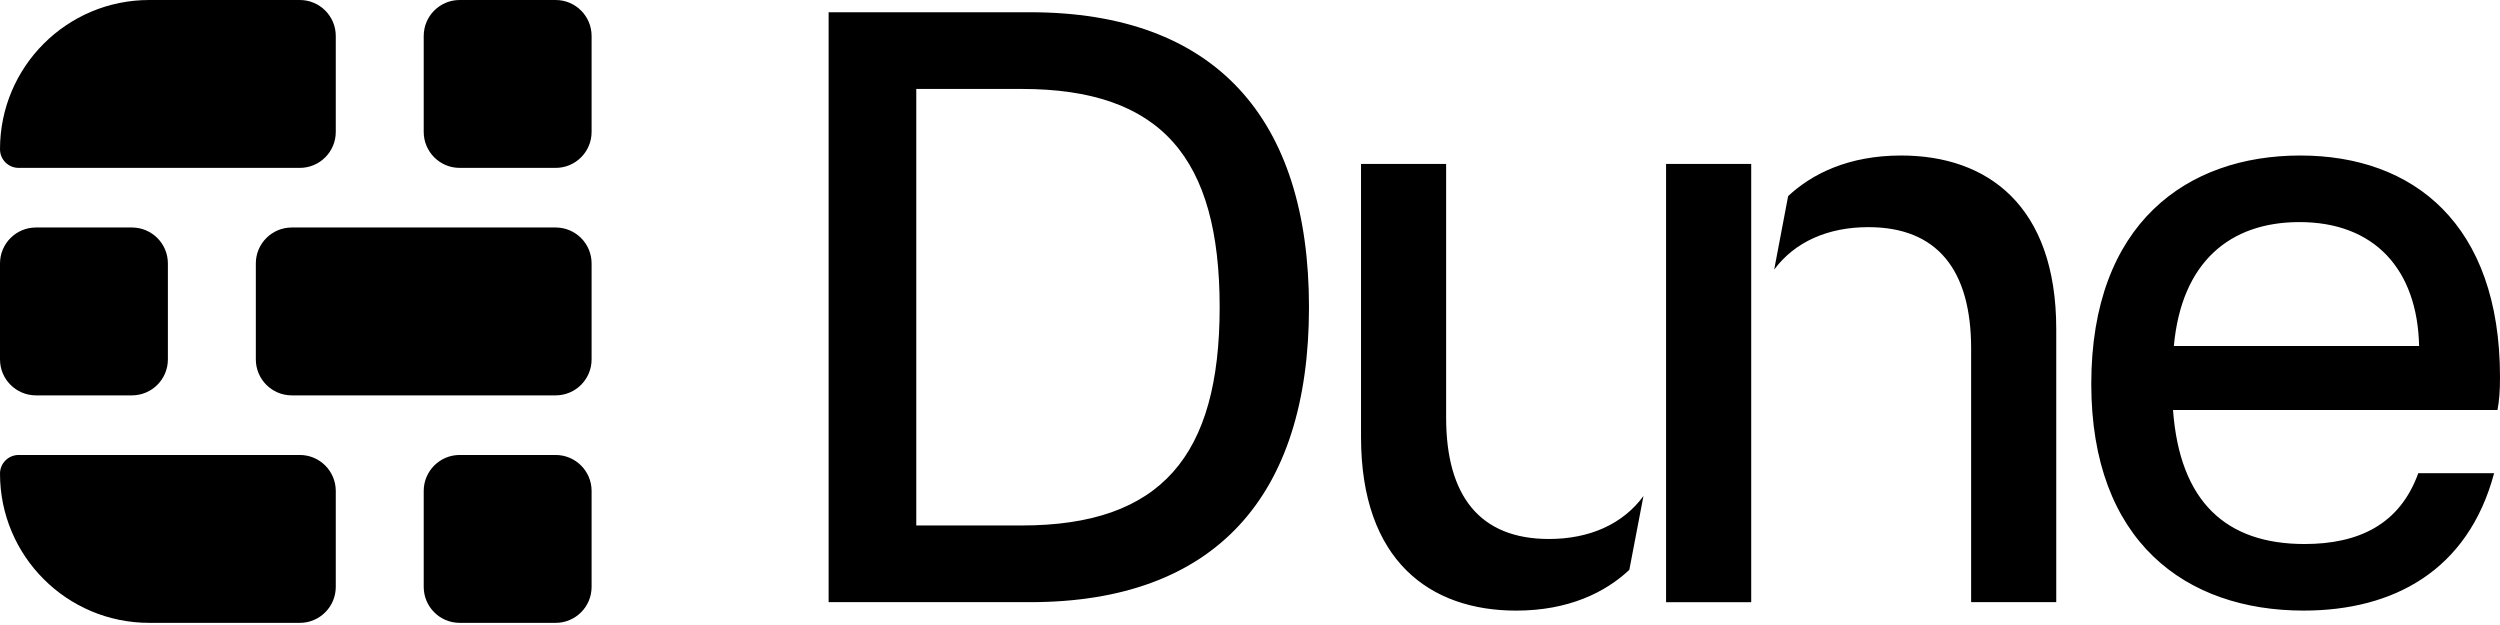
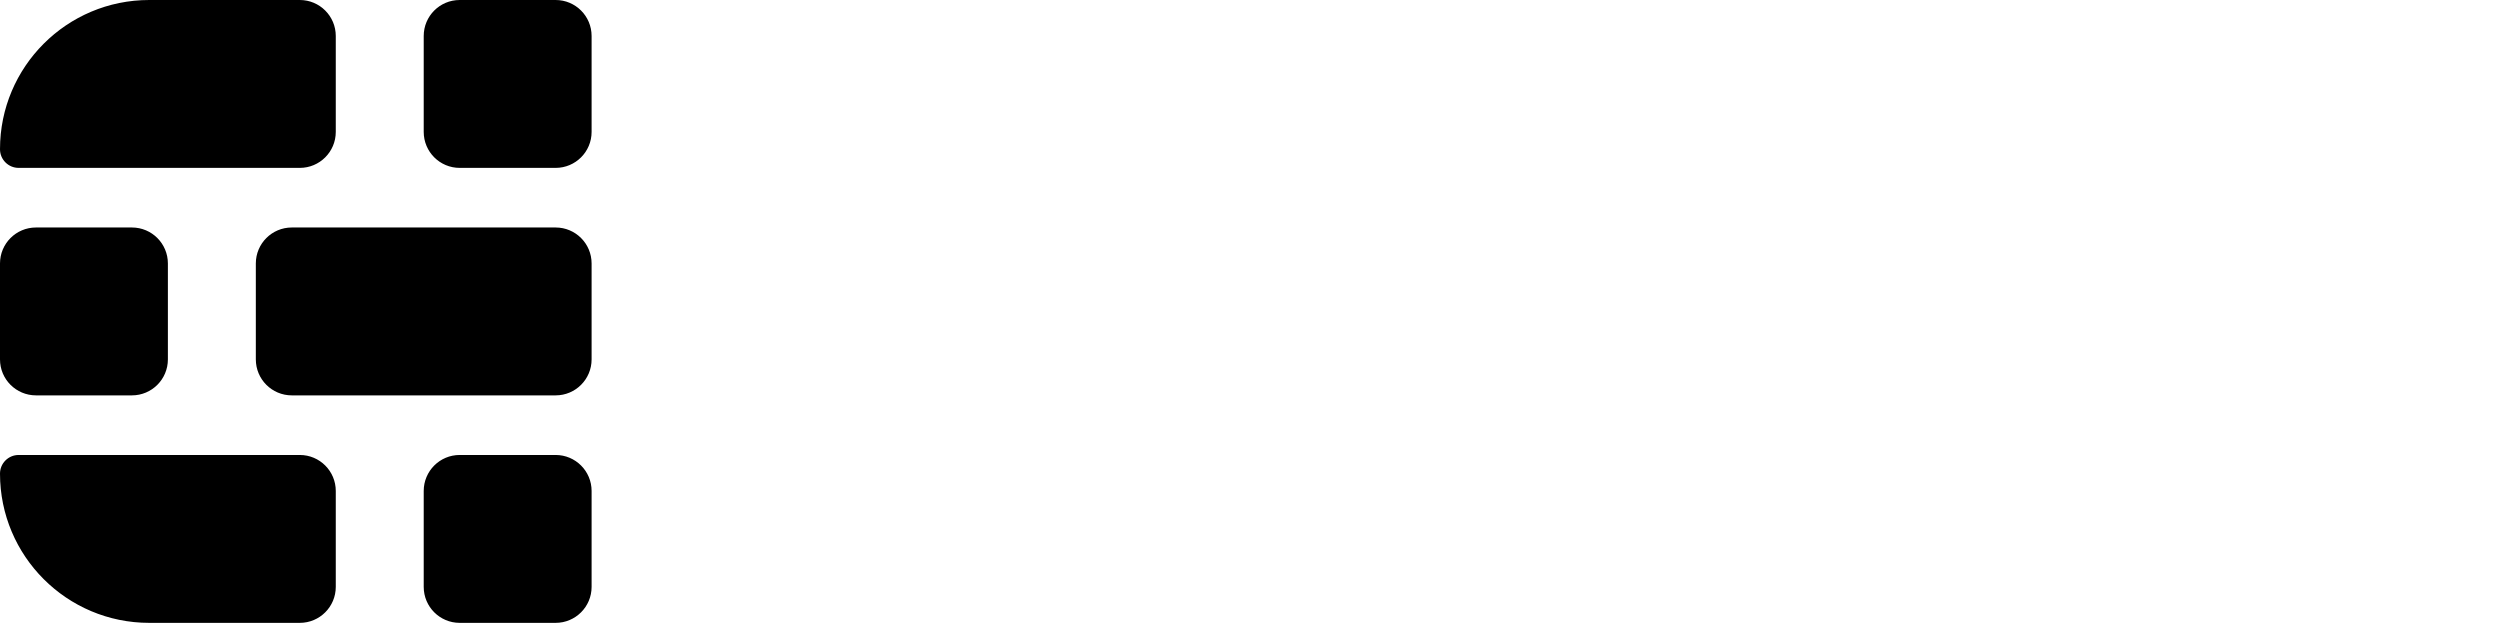
<svg xmlns="http://www.w3.org/2000/svg" width="800" height="200" viewBox="0 0 800 200" fill="none">
  <g clip-path="url(#clip0_839_750)">
    <path fill-rule="evenodd" clip-rule="evenodd" d="M189.313 11.511C189.313 5.154 184.158 0 177.802 0H147.1C140.742 0 135.589 5.154 135.589 11.511V42.213C135.589 48.57 140.742 53.724 147.1 53.724H177.802C184.158 53.724 189.313 48.57 189.313 42.213V11.511ZM53.724 0H47.755C21.38 0 0 21.381 0 47.755C0 51.052 2.673 53.724 5.969 53.724H53.724H95.937C102.294 53.724 107.448 48.57 107.448 42.213V11.512C107.448 5.154 102.294 0 95.936 0H53.724ZM189.313 157.103C189.313 150.746 184.158 145.591 177.802 145.591H147.1C140.742 145.591 135.589 150.746 135.589 157.103V187.804C135.589 194.162 140.742 199.315 147.1 199.315H177.802C184.158 199.315 189.313 194.162 189.313 187.804V157.103ZM107.448 157.103C107.448 150.746 102.294 145.591 95.936 145.591H53.724L5.969 145.592C2.673 145.592 0 148.265 0 151.561C0 177.935 21.381 199.315 47.755 199.315H53.724H95.937C102.294 199.315 107.448 194.162 107.448 187.804V157.103ZM0 84.307C0 77.95 5.154 72.796 11.511 72.796H42.213C48.57 72.796 53.724 77.95 53.724 84.307V115.009C53.724 121.366 48.57 126.52 42.212 126.52H11.511C5.154 126.52 0 121.366 0 115.009V84.307ZM189.313 84.307C189.313 77.95 184.158 72.796 177.802 72.796H135.589H93.376C87.018 72.796 81.865 77.95 81.865 84.307V115.009C81.865 121.366 87.018 126.52 93.376 126.52H135.589H177.802C184.158 126.52 189.313 121.366 189.313 115.009V84.307Z" fill="black" />
-     <path fill-rule="evenodd" clip-rule="evenodd" d="M265.16 3.92V192.693H329.613C388.942 192.693 418.875 158.714 418.875 98.306C418.875 37.899 388.942 3.92 329.613 3.92H265.16ZM326.916 168.152H293.207V28.46H326.916C371.683 28.46 390.29 50.574 390.29 98.306C390.29 145.77 371.683 168.152 326.916 168.152ZM597.863 72.687C619.976 72.687 630.763 86.44 630.763 111.52V192.692H658V105.318C658 65.675 635.887 49.764 608.38 49.764C591.481 49.764 579.776 55.667 572.202 62.753L567.739 86.273C574.335 77.377 584.95 72.687 597.863 72.687ZM560.387 192.699V52.461H533.141V192.699H560.387ZM521.383 182.353C513.811 189.463 502.09 195.396 485.147 195.396C457.64 195.396 435.527 179.485 435.527 139.842V52.468H462.763V133.64C462.763 158.72 473.551 172.474 495.664 172.474C508.655 172.474 519.32 167.726 525.907 158.725L521.383 182.353ZM669.209 122.846C669.209 173.276 699.412 195.389 737.167 195.389C765.753 195.389 789.754 182.714 798.114 151.432H773.843C767.91 167.882 754.696 174.085 737.437 174.085C712.357 174.085 697.525 160.601 695.367 131.206H799.192C799.732 128.24 800 125.543 800 120.689C800 71.608 772.225 49.764 736.088 49.764C699.952 49.764 669.209 71.338 669.209 122.846ZM774.113 110.711H695.637C698.064 84.013 713.435 71.069 735.819 71.069C759.82 71.069 773.573 86.17 774.113 110.711Z" fill="black" />
  </g>
  <defs>
    <clipPath id="clip0_839_750">
      <rect width="800" height="200" fill="white" />
    </clipPath>
  </defs>
</svg>